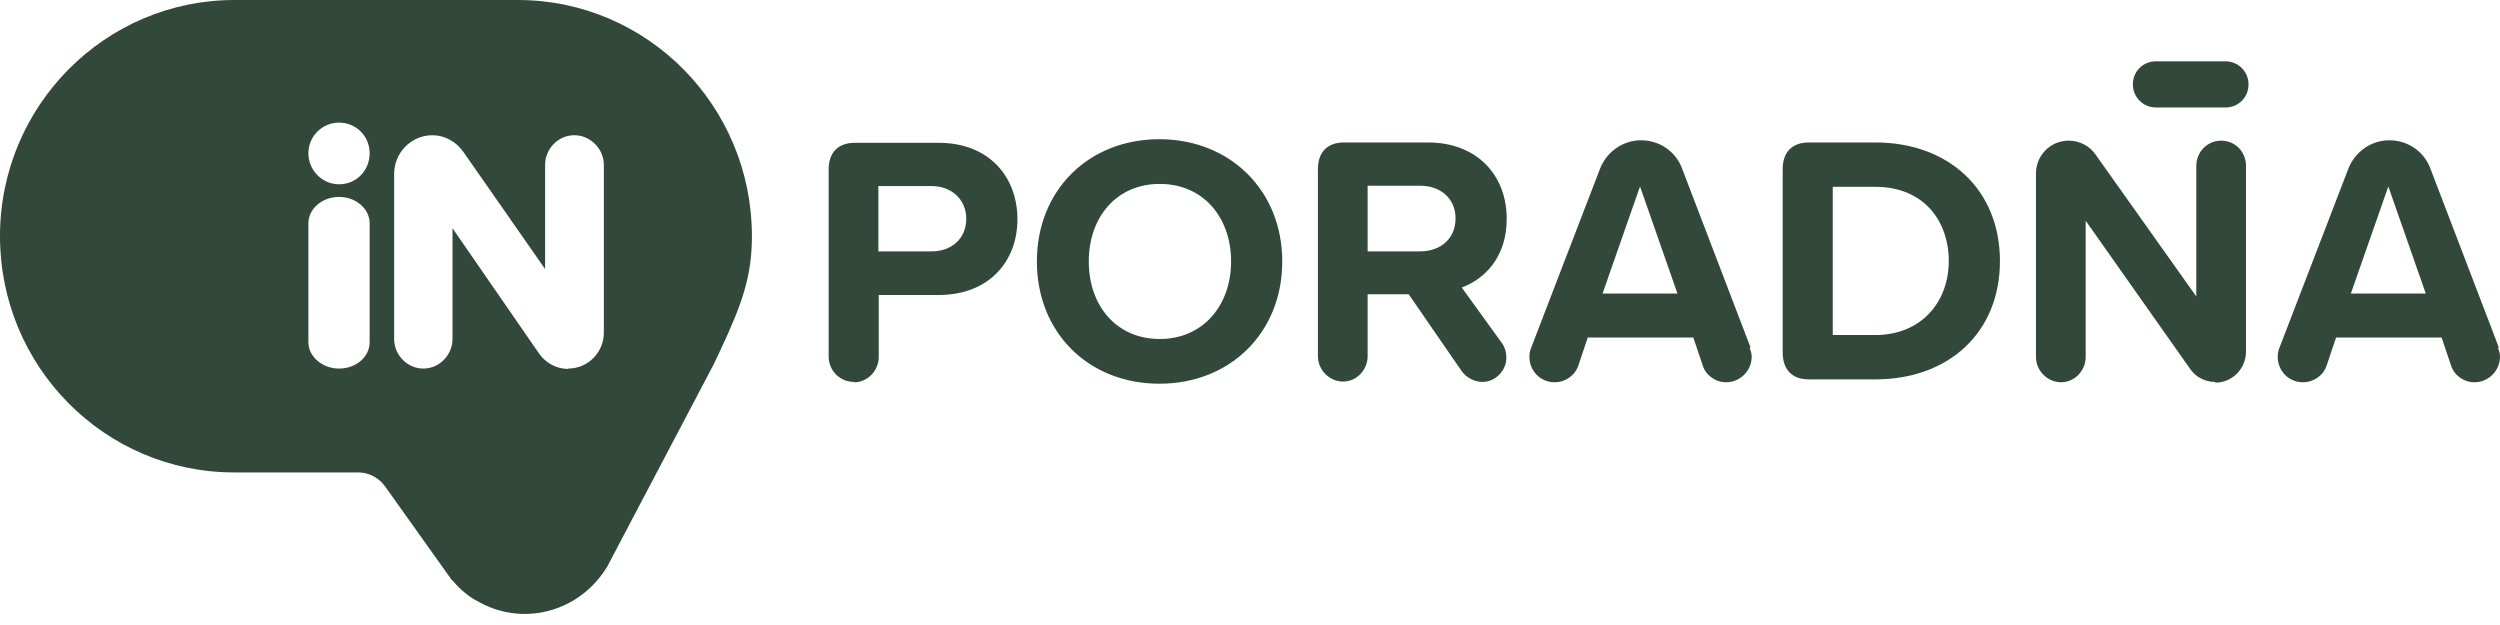
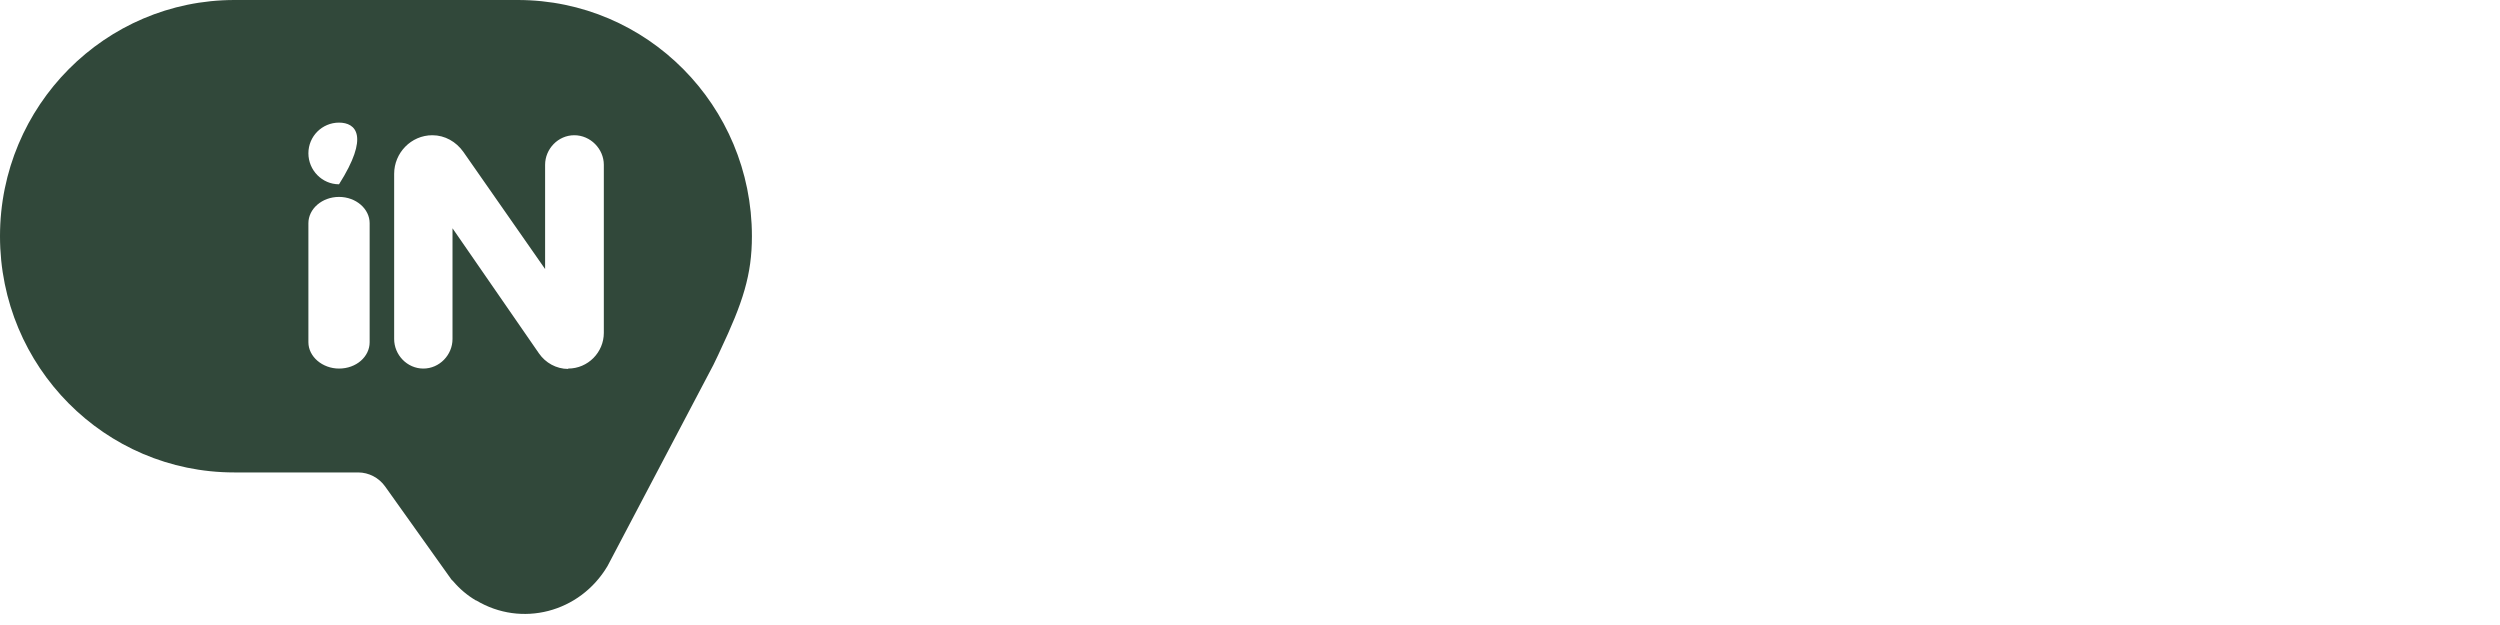
<svg xmlns="http://www.w3.org/2000/svg" width="192" height="48" viewBox="0 0 192 48" fill="none">
-   <path d="M65.577 29.331C64.498 29.331 63.64 28.445 63.64 27.392L63.64 13.017C63.64 11.716 64.36 10.968 65.66 10.968L72.08 10.968C76.009 10.968 78.139 13.627 78.139 16.84C78.139 20.052 75.981 22.656 72.08 22.656L67.487 22.656L67.487 27.42C67.487 28.445 66.656 29.358 65.605 29.358L65.577 29.331ZM74.21 16.812C74.21 15.316 73.076 14.291 71.554 14.291L67.459 14.291L67.459 19.305L71.554 19.305C73.076 19.305 74.21 18.335 74.21 16.784V16.812ZM79.633 20.08C79.633 14.596 83.618 10.691 89.041 10.691C94.464 10.691 98.477 14.624 98.477 20.08C98.477 25.536 94.492 29.469 89.041 29.469C83.59 29.469 79.633 25.536 79.633 20.08ZM94.547 20.08C94.547 16.673 92.389 14.125 89.069 14.125C85.749 14.125 83.618 16.673 83.618 20.08C83.618 23.487 85.749 26.035 89.069 26.035C92.389 26.035 94.547 23.459 94.547 20.08ZM112.256 22.074L115.3 26.284C115.549 26.616 115.687 26.977 115.687 27.503C115.687 28.417 114.885 29.331 113.861 29.331C113.197 29.331 112.588 28.971 112.256 28.5L108.189 22.601L105.034 22.601V27.364C105.034 28.389 104.204 29.303 103.153 29.303C102.101 29.303 101.216 28.417 101.216 27.364L101.216 12.99C101.216 11.688 101.935 10.94 103.236 10.94L109.655 10.94C113.418 10.94 115.715 13.433 115.715 16.812C115.715 19.72 114.055 21.41 112.284 22.074H112.256ZM105.034 14.291L105.034 19.305L109.074 19.305C110.624 19.305 111.786 18.335 111.786 16.784C111.786 15.233 110.624 14.264 109.074 14.264L105.034 14.264V14.291ZM134.364 26.7C134.447 26.893 134.53 27.143 134.53 27.392C134.53 28.472 133.645 29.358 132.566 29.358C131.736 29.358 130.988 28.805 130.767 28.057L130.048 25.924L121.94 25.924L121.221 28.057C120.972 28.832 120.225 29.358 119.395 29.358C118.316 29.358 117.458 28.5 117.458 27.392C117.458 27.143 117.513 26.893 117.596 26.7L122.881 12.962C123.379 11.688 124.597 10.774 126.036 10.774C127.474 10.774 128.72 11.66 129.19 12.962L134.447 26.7H134.364ZM123.103 22.545L128.83 22.545L125.953 14.319L123.075 22.545H123.103ZM138.93 29.137C137.629 29.137 136.91 28.389 136.91 27.06L136.91 12.99C136.91 11.688 137.629 10.94 138.93 10.94L144.021 10.94C149.665 10.94 153.595 14.568 153.595 20.052C153.595 25.536 149.665 29.137 144.021 29.137L138.93 29.137ZM140.756 25.73L144.021 25.73C147.59 25.73 149.665 23.154 149.665 20.052C149.665 16.95 147.729 14.347 144.021 14.347L140.756 14.347L140.756 25.703V25.73ZM170.113 29.331C169.339 29.331 168.619 28.943 168.204 28.334L160.18 16.95L160.18 27.42C160.18 28.445 159.35 29.358 158.298 29.358C157.247 29.358 156.362 28.472 156.362 27.42L156.362 13.322C156.362 11.937 157.468 10.802 158.879 10.802C159.71 10.802 160.484 11.217 160.927 11.854L168.675 22.767L168.675 12.74C168.675 11.688 169.505 10.802 170.584 10.802C171.663 10.802 172.493 11.66 172.493 12.74L172.493 27.004C172.493 28.306 171.442 29.386 170.141 29.386L170.113 29.331ZM191.834 26.7C191.917 26.893 192 27.143 192 27.392C192 28.472 191.115 29.358 190.036 29.358C189.206 29.358 188.458 28.805 188.237 28.057L187.518 25.924L179.41 25.924L178.691 28.057C178.442 28.832 177.695 29.358 176.865 29.358C175.786 29.358 174.928 28.5 174.928 27.392C174.928 27.143 174.983 26.893 175.066 26.7L180.351 12.962C180.849 11.688 182.067 10.774 183.506 10.774C184.944 10.774 186.189 11.66 186.66 12.962L191.917 26.7H191.834ZM180.573 22.545L186.3 22.545L183.423 14.319L180.545 22.545H180.573ZM165.576 4.708L170.916 4.708C171.884 4.708 172.687 5.484 172.687 6.481C172.687 7.478 171.912 8.254 170.916 8.254L165.576 8.254C164.607 8.254 163.805 7.478 163.805 6.481C163.805 5.484 164.579 4.708 165.576 4.708Z" fill="#31483A" />
-   <path fill-rule="evenodd" clip-rule="evenodd" d="M36.552 46.115C35.888 45.727 35.306 45.229 34.809 44.647L34.67 44.509L29.579 37.363C29.108 36.698 28.334 36.283 27.504 36.283L17.985 36.283C8.052 36.283 0 28.168 0 18.141C0 8.115 8.08 0 18.013 0L39.761 0C49.695 0 57.747 8.115 57.747 18.141C57.747 21.105 57.055 23.238 55.312 26.921C55.256 27.032 55.229 27.115 55.146 27.281C54.98 27.614 54.897 27.808 54.786 28.029L46.651 43.484C44.52 47.057 40.038 48.192 36.579 46.115H36.552ZM26.037 14.153C27.365 14.153 28.389 13.101 28.389 11.771C28.389 10.442 27.338 9.417 26.037 9.417C24.737 9.417 23.685 10.469 23.685 11.771C23.685 13.073 24.737 14.153 26.037 14.153ZM26.037 28.306C27.365 28.306 28.389 27.392 28.389 26.284L28.389 17.144C28.389 16.037 27.338 15.123 26.037 15.123C24.737 15.123 23.685 16.037 23.685 17.144L23.685 26.284C23.685 27.392 24.764 28.306 26.037 28.306ZM43.635 28.306C45.157 28.306 46.374 27.06 46.374 25.564L46.374 12.657C46.374 11.439 45.351 10.386 44.105 10.386C42.86 10.386 41.864 11.439 41.864 12.657L41.864 20.662L35.583 11.66C35.03 10.885 34.172 10.386 33.204 10.386C31.571 10.386 30.271 11.743 30.271 13.35L30.271 26.035C30.271 27.254 31.267 28.306 32.512 28.306C33.757 28.306 34.753 27.254 34.753 26.035L34.753 17.532L41.394 27.143C41.892 27.863 42.722 28.334 43.635 28.334V28.306Z" fill="#31483A" />
+   <path fill-rule="evenodd" clip-rule="evenodd" d="M36.552 46.115C35.888 45.727 35.306 45.229 34.809 44.647L34.67 44.509L29.579 37.363C29.108 36.698 28.334 36.283 27.504 36.283L17.985 36.283C8.052 36.283 0 28.168 0 18.141C0 8.115 8.08 0 18.013 0L39.761 0C49.695 0 57.747 8.115 57.747 18.141C57.747 21.105 57.055 23.238 55.312 26.921C55.256 27.032 55.229 27.115 55.146 27.281C54.98 27.614 54.897 27.808 54.786 28.029L46.651 43.484C44.52 47.057 40.038 48.192 36.579 46.115H36.552ZM26.037 14.153C28.389 10.442 27.338 9.417 26.037 9.417C24.737 9.417 23.685 10.469 23.685 11.771C23.685 13.073 24.737 14.153 26.037 14.153ZM26.037 28.306C27.365 28.306 28.389 27.392 28.389 26.284L28.389 17.144C28.389 16.037 27.338 15.123 26.037 15.123C24.737 15.123 23.685 16.037 23.685 17.144L23.685 26.284C23.685 27.392 24.764 28.306 26.037 28.306ZM43.635 28.306C45.157 28.306 46.374 27.06 46.374 25.564L46.374 12.657C46.374 11.439 45.351 10.386 44.105 10.386C42.86 10.386 41.864 11.439 41.864 12.657L41.864 20.662L35.583 11.66C35.03 10.885 34.172 10.386 33.204 10.386C31.571 10.386 30.271 11.743 30.271 13.35L30.271 26.035C30.271 27.254 31.267 28.306 32.512 28.306C33.757 28.306 34.753 27.254 34.753 26.035L34.753 17.532L41.394 27.143C41.892 27.863 42.722 28.334 43.635 28.334V28.306Z" fill="#31483A" />
</svg>